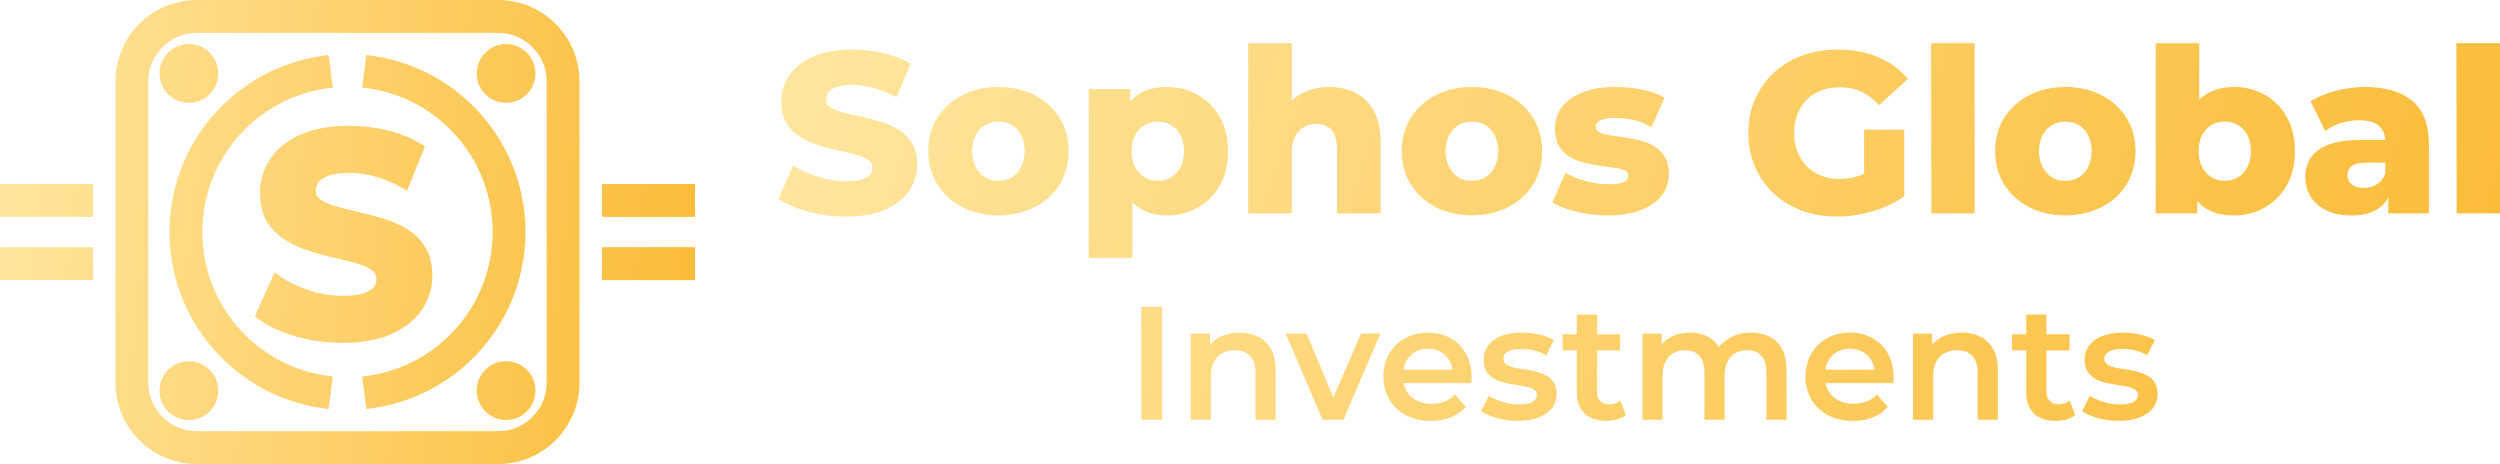
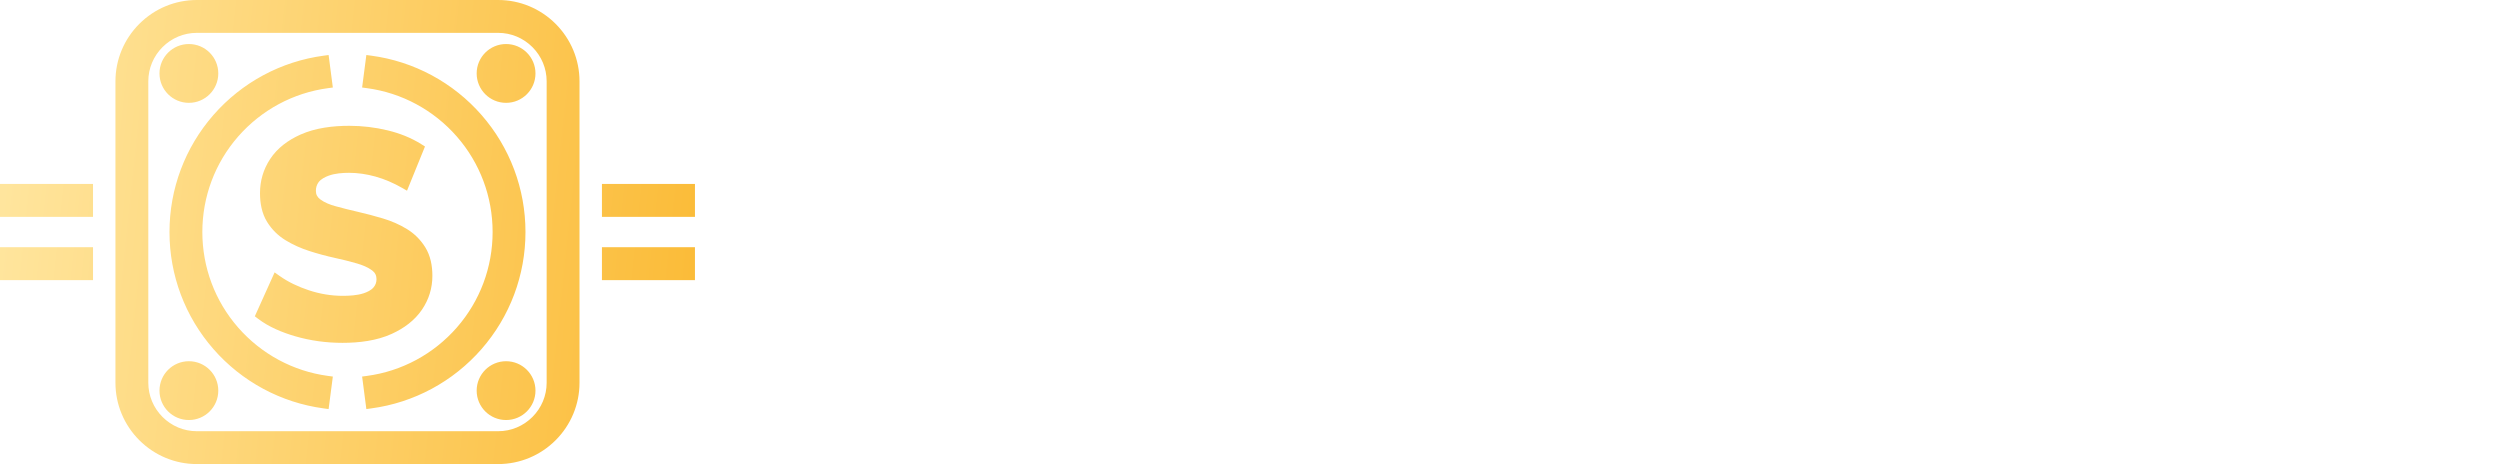
<svg xmlns="http://www.w3.org/2000/svg" xmlns:xlink="http://www.w3.org/1999/xlink" xml:space="preserve" width="153.019mm" height="28.404mm" version="1.1" style="shape-rendering:geometricPrecision; text-rendering:geometricPrecision; image-rendering:optimizeQuality; fill-rule:evenodd; clip-rule:evenodd" viewBox="0 0 14985.08 2781.55">
  <defs>
    <style type="text/css">
   
    .fil0 {fill:url(#id0)}
    .fil1 {fill:url(#id1);fill-rule:nonzero}
   
  </style>
    <linearGradient id="id0" gradientUnits="userSpaceOnUse" x1="17.98" y1="1171.96" x2="4147.61" y2="1609.58">
      <stop offset="0" style="stop-opacity:1; stop-color:#FFE59D" />
      <stop offset="1" style="stop-opacity:1; stop-color:#FBBC39" />
    </linearGradient>
    <linearGradient id="id1" gradientUnits="userSpaceOnUse" xlink:href="#id0" x1="5140.33" y1="-120.25" x2="14510.66" y2="2901.8">
  </linearGradient>
  </defs>
  <g id="Layer_x0020_1">
    <path class="fil0" d="M1179.16 0l1807.26 0c129.5,0 252.62,51.52 344.12,143.03 91.51,91.5 143.03,214.61 143.03,344.12l0 1807.26c0,129.49 -51.53,252.62 -143.03,344.12 -91.5,91.51 -214.61,143.03 -344.12,143.03l-1807.26 0c-129.5,0 -252.62,-51.53 -344.12,-143.03 -91.5,-91.5 -143.03,-214.61 -143.03,-344.12l0 -1807.26c0,-129.5 51.52,-252.62 143.03,-344.12 91.5,-91.5 214.62,-143.03 344.12,-143.03zm-1179.16 1102.64l557.53 0 0 197.29 -557.53 0 0 -197.29zm557.53 576.27l-557.53 0 0 -197.29 557.53 0 0 197.29zm3050.52 -576.27l557.53 0 0 197.29 -557.53 0 0 -197.29zm557.53 576.27l-557.53 0 0 -197.29 557.53 0 0 197.29zm-1179.16 -1481.95l-1807.26 0c-77.17,0 -150.37,30.81 -204.88,85.31 -54.51,54.51 -85.31,127.71 -85.31,204.88l0 1807.26c0,77.17 30.81,150.37 85.31,204.88 54.51,54.5 127.71,85.31 204.88,85.31l1807.26 0c77.17,0 150.37,-30.8 204.88,-85.31 54.5,-54.51 85.31,-127.71 85.31,-204.88l0 -1807.26c0,-77.17 -30.81,-150.37 -85.31,-204.88 -54.51,-54.5 -127.71,-85.31 -204.88,-85.31zm-1045.98 2251.01c-256.45,-34.3 -490.93,-160.9 -661.07,-355.55 -170.37,-194.93 -263.49,-442.69 -263.49,-701.64 0,-258.95 93.12,-506.71 263.49,-701.64 170.13,-194.66 404.62,-321.26 661.07,-355.55l29.22 -3.9 25.39 194.83 -29.02 3.89c-209.07,27.94 -400.05,131.38 -538.77,290.08 -138.98,159.01 -214.43,361.15 -214.43,572.29 0,211.15 75.45,413.28 214.43,572.29 138.72,158.7 329.7,262.14 538.77,290.08l29.02 3.89 -25.39 194.83 -29.22 -3.9zm284.7 -2114.38c256.45,34.3 490.93,160.9 661.07,355.55 170.37,194.93 263.49,442.69 263.49,701.64 0,258.95 -93.12,506.71 -263.49,701.64 -170.13,194.66 -404.62,321.26 -661.07,355.55l-29.22 3.9 -25.39 -194.83 29.02 -3.89c209.07,-27.94 400.05,-131.38 538.77,-290.08 138.98,-159.01 214.43,-361.15 214.43,-572.29 0,-211.15 -75.45,-413.28 -214.43,-572.29 -138.72,-158.7 -329.7,-262.14 -538.77,-290.08l-29.02 -3.89 25.39 -194.83 29.22 3.9zm-1092.97 -69.71c97.34,0 176.27,78.93 176.27,176.27 0,97.34 -78.93,176.27 -176.27,176.27 -97.34,0 -176.27,-78.93 -176.27,-176.27 0,-97.34 78.93,-176.27 176.27,-176.27zm1901.24 0c97.34,0 176.27,78.93 176.27,176.27 0,97.34 -78.93,176.27 -176.27,176.27 -97.34,0 -176.27,-78.93 -176.27,-176.27 0,-97.34 78.93,-176.27 176.27,-176.27zm0 1901.24c97.34,0 176.27,78.93 176.27,176.27 0,97.34 -78.93,176.27 -176.27,176.27 -97.34,0 -176.27,-78.93 -176.27,-176.27 0,-97.34 78.93,-176.27 176.27,-176.27zm-1901.24 0c97.34,0 176.27,78.93 176.27,176.27 0,97.34 -78.93,176.27 -176.27,176.27 -97.34,0 -176.27,-78.93 -176.27,-176.27 0,-97.34 78.93,-176.27 176.27,-176.27zm920.59 -110.14c-96.41,0 -191.87,-12.72 -284.47,-39.78 -77.96,-22.79 -157.5,-55.55 -222.37,-105.25l-18.49 -14.16 118.61 -263.13 29.12 20.71c53.18,37.82 113.23,65.56 174.99,86.15 66.15,22.04 134.58,33.67 204.31,33.67 39.82,0 85.83,-2.61 123.97,-14.9 21.75,-7 46.1,-18.13 60.95,-36.17 11.66,-14.16 17.32,-29.89 17.32,-48.24 0,-22.46 -7.99,-39.35 -25.99,-52.85 -26.1,-19.58 -59.01,-32.55 -90.11,-41.62 -44.34,-12.94 -89.31,-23.96 -134.44,-33.82 -51.3,-11.2 -102.01,-24.97 -152,-41.05 -49.89,-16.06 -97.98,-37.31 -142.72,-64.66 -45.16,-27.6 -81.92,-64.14 -109.97,-109.02 -32.35,-51.75 -43.07,-113.2 -43.07,-173.41 0,-73.88 20.04,-142.23 60.58,-203.99 43.95,-66.95 108.34,-113.65 180.64,-146.21 90.76,-40.88 195.61,-53.21 294.3,-53.21 77.59,0 154.55,9.17 229.95,27.42 71.47,17.31 140.39,44.11 202.68,83.5l20.76 13.13 -107.68 264.9 -29.15 -16.66c-50.86,-29.08 -104.81,-52.81 -161.36,-68.39 -51.18,-14.1 -103.77,-22.1 -156.9,-22.1 -39.6,0 -84.53,3.34 -122,17.08 -21.34,7.81 -46.4,20.1 -60.31,38.83 -11.5,15.48 -16.51,32.72 -16.51,51.97 0,21.93 8.5,38.01 26,51.13 25.93,19.45 58.74,32.04 89.74,40.65 44.74,12.43 89.86,23.59 135.11,33.99 50.79,11.67 101.18,25.03 151.11,39.96 50.25,15.01 98.53,35.76 143.3,63.13 45.15,27.6 81.92,64.13 109.97,109.01 32.11,51.36 43.07,111.87 43.07,171.7 0,73.33 -20.67,140.9 -61.64,201.72 -44.62,66.25 -109.19,112.88 -181.13,145.84 -91.07,41.71 -196.92,54.14 -296.18,54.14z" />
-     <path class="fil1" d="M5071.53 1298.21c-78.83,0 -154.69,-9.86 -227.56,-29.56 -72.88,-19.7 -132.22,-45.15 -178.07,-76.31l89.38 -200.75c43.08,27.5 92.81,50.18 149.19,68.06 56.37,17.87 112.51,26.8 168.43,26.8 37.59,0 67.84,-3.44 90.75,-10.31 22.92,-6.87 39.64,-16.04 50.18,-27.5 10.55,-11.46 15.82,-24.97 15.82,-40.56 0,-22 -10.09,-39.42 -30.25,-52.25 -20.16,-12.83 -46.29,-23.38 -78.37,-31.62 -32.08,-8.26 -67.6,-16.5 -106.56,-24.76 -38.96,-8.25 -77.91,-18.78 -116.87,-31.62 -38.97,-12.83 -74.49,-29.56 -106.57,-50.19 -32.08,-20.62 -58.21,-47.66 -78.37,-81.12 -20.16,-33.46 -30.25,-75.86 -30.25,-127.19 0,-57.75 15.82,-109.99 47.44,-156.75 31.63,-46.75 79.06,-84.33 142.31,-112.75 63.25,-28.42 142.08,-42.62 236.5,-42.62 63.24,0 125.35,7.1 186.3,21.31 60.96,14.21 115.27,35.06 162.94,62.56l-83.87 202.13c-45.84,-24.76 -91.21,-43.31 -136.12,-55.69 -44.92,-12.37 -88.46,-18.56 -130.63,-18.56 -37.59,0 -67.83,3.9 -90.74,11.68 -22.93,7.8 -39.42,18.11 -49.5,30.94 -10.09,12.84 -15.12,27.5 -15.12,44 0,21.08 9.85,37.81 29.56,50.19 19.71,12.38 45.83,22.46 78.37,30.25 32.54,7.79 68.3,15.81 107.25,24.06 38.96,8.25 77.91,18.56 116.87,30.94 38.96,12.38 74.48,28.87 106.56,49.5 32.08,20.62 57.98,47.66 77.69,81.12 19.71,33.46 29.56,75.4 29.56,125.81 0,55.92 -15.82,107.48 -47.44,154.69 -31.62,47.2 -78.83,85.01 -141.63,113.43 -62.78,28.42 -141.85,42.63 -237.18,42.63zm912.98 -6.87c-82.51,-0.92 -155.15,-17.65 -217.94,-50.19 -62.78,-32.54 -112.29,-77.91 -148.49,-136.12 -36.2,-58.21 -54.31,-124.44 -54.31,-198.68 0,-76.09 18.11,-142.77 54.31,-200.06 36.2,-57.29 85.93,-102.43 149.19,-135.44 63.24,-33 135.2,-49.5 215.87,-49.5 82.5,0 155.6,16.5 219.31,49.5 63.7,33 113.43,78.37 149.18,136.12 35.75,57.75 53.63,124.2 53.63,199.38 0,74.24 -17.87,140.47 -53.63,198.68 -35.74,58.21 -85.47,103.58 -149.18,136.12 -63.71,32.54 -136.36,49.27 -217.93,50.19zm0 -207.62c30.24,0 57.05,-6.87 80.43,-20.62 23.38,-13.75 41.93,-34.15 55.69,-61.19 13.75,-27.05 21.07,-58.89 22,-95.56 -0.92,-38.51 -8.25,-70.81 -22,-96.94 -13.76,-26.13 -32.32,-46.06 -55.69,-59.82 -23.38,-13.75 -50.64,-20.62 -81.81,-20.62 -28.42,0 -54.31,6.87 -77.69,20.62 -23.38,13.76 -42.16,33.69 -56.37,59.82 -14.21,26.13 -21.77,58.43 -22.69,96.94 0.92,36.66 8.48,68.51 22.69,95.56 14.21,27.04 32.99,47.66 56.37,61.87 23.38,14.21 49.73,20.85 79.07,19.94zm802.98 128.87l0 333.12 -261.24 0 0 -1011.98 248.87 0 0 74.47c15.39,-18.08 33.04,-33.29 52.93,-45.59 44.46,-27.51 100.14,-41.26 167.06,-41.26 67.84,0 129.48,15.82 184.94,47.44 55.46,31.63 99.46,76.08 132,133.38 32.53,57.29 48.81,125.35 48.81,204.18 0,78.82 -16.28,147.12 -48.81,204.87 -32.54,57.75 -76.54,102.2 -132,133.37 -55.46,31.16 -117.1,46.75 -184.94,46.75 -63.24,0 -117.33,-13.98 -162.24,-41.94 -16.6,-10.33 -31.73,-22.61 -45.38,-36.81zm152.62 -128.87c29.34,0 55.69,-6.87 79.06,-20.62 23.38,-13.75 42.17,-33.92 56.38,-60.5 14.21,-26.59 21.31,-58.67 21.31,-96.25 0,-37.59 -7.1,-69.67 -21.31,-96.26 -14.21,-26.58 -33,-46.74 -56.38,-60.5 -23.37,-13.75 -49.72,-20.62 -79.06,-20.62 -29.33,0 -55.68,6.87 -79.06,20.62 -23.38,13.76 -42.17,33.92 -56.38,60.5 -14.2,26.59 -21.31,58.67 -21.31,96.26 0,37.58 7.11,69.66 21.31,96.25 14.21,26.58 33,46.75 56.38,60.5 23.38,13.75 49.73,20.62 79.06,20.62zm802.98 -480.97c16.95,-15.95 35.75,-29.56 56.38,-40.84 49.5,-27.04 105.41,-40.56 167.74,-40.56 57.75,0 110,11.69 156.75,35.07 46.75,23.38 83.65,59.35 110.69,107.93 27.04,48.58 40.56,111.38 40.56,188.38l0 426.24 -261.25 0 0 -383.62c0,-53.17 -10.77,-91.89 -32.32,-116.18 -21.53,-24.29 -51.56,-36.44 -90.06,-36.44 -27.5,0 -52.71,6.19 -75.62,18.57 -22.92,12.38 -40.8,31.4 -53.63,57.06 -12.83,25.67 -19.25,59.12 -19.25,100.37l0 360.24 -261.24 0 0 -1020.23 261.24 0 0 344.02zm1079.36 688.59c-82.51,-0.92 -155.15,-17.65 -217.94,-50.19 -62.78,-32.54 -112.29,-77.91 -148.49,-136.12 -36.2,-58.21 -54.31,-124.44 -54.31,-198.68 0,-76.09 18.11,-142.77 54.31,-200.06 36.2,-57.29 85.93,-102.43 149.19,-135.44 63.24,-33 135.2,-49.5 215.87,-49.5 82.5,0 155.6,16.5 219.31,49.5 63.7,33 113.43,78.37 149.18,136.12 35.75,57.75 53.63,124.2 53.63,199.38 0,74.24 -17.87,140.47 -53.63,198.68 -35.74,58.21 -85.47,103.58 -149.18,136.12 -63.71,32.54 -136.36,49.27 -217.93,50.19zm0 -207.62c30.24,0 57.05,-6.87 80.43,-20.62 23.38,-13.75 41.93,-34.15 55.69,-61.19 13.75,-27.05 21.07,-58.89 22,-95.56 -0.92,-38.51 -8.25,-70.81 -22,-96.94 -13.76,-26.13 -32.32,-46.06 -55.69,-59.82 -23.38,-13.75 -50.64,-20.62 -81.81,-20.62 -28.42,0 -54.31,6.87 -77.69,20.62 -23.38,13.76 -42.16,33.69 -56.37,59.82 -14.21,26.13 -21.77,58.43 -22.69,96.94 0.92,36.66 8.48,68.51 22.69,95.56 14.21,27.04 32.99,47.66 56.37,61.87 23.38,14.21 49.73,20.85 79.07,19.94zm812.6 207.62c-63.24,0 -124.89,-7.33 -184.93,-22 -60.04,-14.66 -108.4,-33 -145.06,-55l78.37 -178.75c34.83,21.08 75.63,37.82 122.37,50.19 46.75,12.38 92.58,18.57 137.5,18.57 44,0 74.48,-4.58 91.44,-13.75 16.95,-9.17 25.43,-21.54 25.43,-37.13 0,-14.67 -8.02,-25.44 -24.06,-32.32 -16.04,-6.87 -37.13,-12.14 -63.25,-15.81 -26.12,-3.67 -54.76,-7.8 -85.93,-12.38 -31.16,-4.58 -62.56,-10.77 -94.19,-18.56 -31.62,-7.8 -60.49,-19.71 -86.62,-35.75 -26.13,-16.04 -46.98,-37.81 -62.56,-65.31 -15.59,-27.5 -23.38,-62.33 -23.38,-104.5 0,-47.66 13.97,-90.06 41.93,-127.18 27.96,-37.13 68.98,-66.46 123.06,-88 54.09,-21.54 120.08,-32.32 197.99,-32.32 52.26,0 105.19,5.28 158.81,15.82 53.63,10.54 98.77,26.35 135.44,47.44l-78.37 177.37c-36.66,-21.08 -73.33,-35.52 -110,-43.31 -36.66,-7.79 -71.5,-11.68 -104.49,-11.68 -44,0 -74.94,5.04 -92.81,15.12 -17.88,10.09 -26.81,22.47 -26.81,37.13 0,14.67 7.79,25.9 23.37,33.69 15.59,7.8 36.44,13.75 62.57,17.87 26.13,4.13 54.77,8.26 85.93,12.38 31.17,4.12 62.57,10.31 94.19,18.57 31.62,8.25 60.5,20.39 86.62,36.43 26.13,16.04 46.98,37.59 62.57,64.62 15.58,27.05 23.38,61.65 23.38,103.82 0,45.83 -13.98,87.08 -41.94,123.74 -27.96,36.66 -69.21,65.99 -123.74,88 -54.55,22 -122.15,33 -202.81,33zm1779.22 -115.5c-55,39.42 -118.7,69.67 -191.12,90.74 -72.41,21.08 -143.46,31.63 -213.11,31.63 -76.08,0 -146.67,-12.15 -211.75,-36.44 -65.07,-24.3 -121.22,-58.89 -168.43,-103.82 -47.21,-44.91 -84.1,-97.85 -110.69,-158.8 -26.58,-60.96 -39.87,-128.1 -39.87,-201.43 0,-73.34 13.29,-140.48 39.87,-201.44 26.59,-60.95 63.71,-113.89 111.38,-158.8 47.67,-44.92 104.27,-79.52 169.81,-103.82 65.54,-24.29 137.27,-36.43 215.18,-36.43 90.75,0 171.88,15.12 243.38,45.37 71.5,30.25 130.62,73.79 177.37,130.62l-173.25 156.75c-33,-35.74 -68.52,-62.56 -106.56,-80.43 -38.05,-17.88 -80.44,-26.81 -127.19,-26.81 -41.25,0 -78.82,6.41 -112.75,19.24 -33.91,12.84 -62.79,31.4 -86.62,55.69 -23.84,24.29 -42.39,53.17 -55.69,86.62 -13.29,33.46 -19.93,71.27 -19.93,113.44 0,40.33 6.64,77.45 19.93,111.37 13.3,33.92 31.86,63.03 55.69,87.31 23.83,24.29 52.48,43.08 85.93,56.38 33.46,13.29 70.35,19.93 110.69,19.93 40.33,0 79.74,-6.64 118.24,-19.93 9.6,-3.32 19.23,-7.22 28.88,-11.69l0 -263.99 240.61 0 0 398.74zm162.25 103.12l-1.37 -1020.23 261.24 0 0 1020.23 -259.87 0zm802.98 12.38c-82.51,-0.92 -155.15,-17.65 -217.94,-50.19 -62.78,-32.54 -112.29,-77.91 -148.49,-136.12 -36.2,-58.21 -54.31,-124.44 -54.31,-198.68 0,-76.09 18.11,-142.77 54.31,-200.06 36.2,-57.29 85.93,-102.43 149.19,-135.44 63.24,-33 135.2,-49.5 215.87,-49.5 82.5,0 155.6,16.5 219.31,49.5 63.7,33 113.43,78.37 149.18,136.12 35.75,57.75 53.63,124.2 53.63,199.38 0,74.24 -17.87,140.47 -53.63,198.68 -35.74,58.21 -85.47,103.58 -149.18,136.12 -63.71,32.54 -136.36,49.27 -217.93,50.19zm0 -207.62c30.24,0 57.05,-6.87 80.43,-20.62 23.38,-13.75 41.93,-34.15 55.69,-61.19 13.75,-27.05 21.07,-58.89 22,-95.56 -0.92,-38.51 -8.25,-70.81 -22,-96.94 -13.76,-26.13 -32.32,-46.06 -55.69,-59.82 -23.38,-13.75 -50.64,-20.62 -81.81,-20.62 -28.42,0 -54.31,6.87 -77.69,20.62 -23.38,13.76 -42.16,33.69 -56.37,59.82 -14.21,26.13 -21.77,58.43 -22.69,96.94 0.92,36.66 8.48,68.51 22.69,95.56 14.21,27.04 32.99,47.66 56.37,61.87 23.38,14.21 49.73,20.85 79.07,19.94zm790.61 120.64l0 74.6 -248.87 0 0 -1020.23 261.24 0 0 340.36c13.64,-14.16 28.78,-26.32 45.38,-36.49 44.91,-27.51 99,-41.26 162.24,-41.26 67.84,0 129.48,15.59 184.94,46.75 55.46,31.17 99.46,75.4 132,132.69 32.53,57.29 48.81,125.35 48.81,204.18 0,79.75 -16.28,148.27 -48.81,205.56 -32.54,57.29 -76.54,101.74 -132,133.37 -55.46,31.62 -117.1,47.44 -184.94,47.44 -66.92,0 -122.6,-13.75 -167.06,-41.25 -19.89,-12.31 -37.54,-27.56 -52.93,-45.73zm164.99 -120.64c29.34,0 55.69,-6.87 79.06,-20.62 23.38,-13.75 42.17,-34.15 56.38,-61.19 14.21,-27.05 21.31,-59.36 21.31,-96.94 0,-37.59 -7.1,-69.43 -21.31,-95.56 -14.21,-26.13 -33,-46.06 -56.38,-59.82 -23.37,-13.75 -49.72,-20.62 -79.06,-20.62 -29.33,0 -55.68,6.87 -79.06,20.62 -23.38,13.76 -42.17,33.69 -56.38,59.82 -14.2,26.13 -21.31,57.97 -21.31,95.56 0,37.59 7.11,69.89 21.31,96.94 14.21,27.04 33,47.44 56.38,61.19 23.38,13.75 49.73,20.62 79.06,20.62zm962.48 -44l0 -64.62 -112.75 0c-42.17,0 -71.72,6.87 -88.69,20.62 -16.96,13.75 -25.44,32.08 -25.44,55 0,22.92 8.72,41.25 26.13,55 17.42,13.75 41.25,20.62 71.5,20.62 28.42,0 54.31,-7.1 77.69,-21.31 23.38,-14.21 40.56,-35.98 51.56,-65.31zm17.87 142.95c-14.99,28.81 -35.84,51.98 -62.56,69.48 -39.88,26.13 -92.35,39.19 -157.43,39.19 -59.58,0 -110,-10.09 -151.25,-30.25 -41.25,-20.17 -72.64,-47.67 -94.18,-82.5 -21.54,-34.83 -32.32,-73.8 -32.32,-116.88 0,-45.83 11.69,-85.47 35.06,-118.94 23.38,-33.45 59.36,-59.12 107.94,-76.99 48.58,-17.88 111.38,-26.81 188.37,-26.81l148.19 0c-2.07,-35.96 -14.58,-64.14 -37.5,-84.56 -25.21,-22.46 -65.31,-33.69 -120.31,-33.69 -35.75,0 -71.96,5.73 -108.62,17.19 -36.66,11.46 -67.84,27.27 -93.5,47.44l-88 -177.37c42.17,-27.5 92.82,-48.81 151.94,-63.94 59.12,-15.12 118.02,-22.69 176.68,-22.69 121,0 214.72,27.73 281.19,83.19 66.46,55.46 99.68,142.31 99.68,260.55l0 413.87 -243.38 0 0 -96.29zm409.75 96.29l-1.37 -1020.23 261.24 0 0 1020.23 -259.87 0zm-7883.8 1237.11l-0.97 -677.14 125.75 0 0 677.14 -124.78 0zm411.11 -449.61c15.78,-18.81 35.28,-34.21 58.52,-46.15 34.51,-17.74 74.33,-26.6 119.47,-26.6 41.27,0 78.19,8.06 110.76,24.18 32.56,16.13 58.2,40.79 76.89,74.01 18.7,33.21 28.06,75.93 28.06,128.17l0 296 -120.91 0 0 -280.53c0,-45.78 -10.8,-79.96 -32.4,-102.53 -21.6,-22.57 -51.76,-33.85 -90.45,-33.85 -28.38,0 -53.53,5.8 -75.45,17.41 -21.93,11.6 -38.85,28.86 -50.79,51.75 -11.93,22.9 -17.89,51.76 -17.89,86.58l0 261.18 -120.91 0 0 -516.55 115.11 0 0 66.94zm739.59 315.94l165.83 -382.89 116.09 0 -221.52 516.55 -124.79 0 -221.52 -516.55 125.75 0 160.15 382.89zm421.22 -85.92c3.3,17.85 9.44,34.3 18.38,49.34 14.18,23.87 34.18,42.24 59.97,55.13 25.79,12.9 55.46,19.35 88.99,19.35 29.03,0 55.14,-4.51 78.35,-13.54 23.22,-9.03 43.85,-23.22 61.91,-42.56l64.81 74.49c-23.21,27.09 -52.39,47.88 -87.54,62.39 -35.15,14.51 -75.29,21.76 -120.43,21.76 -57.4,0 -107.54,-11.44 -150.42,-34.33 -42.88,-22.9 -76.09,-54.33 -99.63,-94.32 -23.54,-39.98 -35.3,-85.44 -35.3,-136.4 0,-51.59 11.44,-97.21 34.33,-136.88 22.9,-39.66 54.5,-70.77 94.8,-93.35 40.31,-22.57 86.26,-33.85 137.85,-33.85 50.31,0 95.12,10.96 134.46,32.88 39.34,21.93 70.29,52.88 92.87,92.87 22.57,39.98 33.85,87.06 33.85,141.23 0,5.15 -0.16,10.96 -0.48,17.41 -0.32,6.44 -0.8,12.57 -1.45,18.37l-405.31 0zm292.89 -80.28c-2.34,-19.5 -8.08,-37.24 -17.2,-53.21 -12.9,-22.57 -30.48,-40.31 -52.73,-53.21 -22.25,-12.9 -47.88,-19.34 -76.9,-19.34 -29.66,0 -55.61,6.44 -77.86,19.34 -22.25,12.9 -39.66,30.8 -52.24,53.69 -8.62,15.69 -14.29,33.26 -17,52.73l293.93 0zm390.04 306.64c-43.21,0 -84.64,-5.64 -124.3,-16.92 -39.66,-11.29 -71.1,-24.99 -94.32,-41.11l46.44 -91.9c23.21,14.83 50.94,27.09 83.19,36.75 32.24,9.68 64.49,14.51 96.73,14.51 38.06,0 65.62,-5.16 82.71,-15.47 17.09,-10.32 25.64,-24.19 25.64,-41.6 0,-14.19 -5.81,-24.99 -17.41,-32.4 -11.61,-7.41 -26.76,-13.05 -45.47,-16.92 -18.7,-3.88 -39.5,-7.42 -62.39,-10.64 -22.9,-3.22 -45.79,-7.58 -68.68,-13.06 -22.9,-5.47 -43.7,-13.53 -62.4,-24.18 -18.69,-10.64 -33.85,-24.99 -45.46,-43.05 -11.61,-18.05 -17.41,-41.91 -17.41,-71.58 0,-32.89 9.35,-61.43 28.05,-85.61 18.7,-24.18 44.99,-42.88 78.84,-56.1 33.85,-13.22 74,-19.83 120.43,-19.83 34.82,0 69.97,3.87 105.43,11.6 35.47,7.74 64.82,18.7 88.03,32.89l-46.43 91.9c-24.51,-14.84 -49.17,-24.99 -74.01,-30.48 -24.83,-5.48 -49.49,-8.23 -74,-8.23 -36.76,0 -64.01,5.48 -81.74,16.45 -17.74,10.96 -26.6,24.83 -26.6,41.59 0,15.48 5.8,27.09 17.41,34.82 11.6,7.74 26.76,13.87 45.46,18.38 18.7,4.51 39.5,8.23 62.39,11.12 22.9,2.9 45.63,7.26 68.2,13.05 22.57,5.81 43.37,13.71 62.39,23.7 19.03,10 34.34,24.02 45.95,42.08 11.61,18.06 17.41,41.6 17.41,70.62 0,32.25 -9.51,60.3 -28.54,84.16 -19.02,23.86 -45.94,42.4 -80.76,55.61 -34.82,13.22 -76.42,19.83 -124.79,19.83zm355.02 -422.72l-85.12 0 0 -96.73 85.12 0 0 -118.02 120.91 0 0 118.02 138.34 0 0 96.73 -138.34 0 0 245.71c0,24.5 6.29,43.53 18.86,57.07 12.58,13.54 30.15,20.31 52.73,20.31 27.09,0 49.65,-7.09 67.71,-21.28l33.86 86.09c-14.19,11.61 -31.6,20.32 -52.24,26.12 -20.64,5.81 -41.92,8.71 -63.85,8.71 -56.75,0 -100.6,-14.67 -131.56,-44.01 -30.96,-29.34 -46.43,-72.71 -46.43,-130.11l0 -248.6zm852.41 -20.13c15.48,-20.05 35.09,-37.2 58.82,-51.44 38.69,-23.22 83.51,-34.82 134.46,-34.82 41.28,0 77.87,8.06 109.79,24.18 31.93,16.13 56.92,40.79 74.98,74.01 18.06,33.21 27.09,75.93 27.09,128.17l0 296 -120.92 0 0 -280.53c0,-45.78 -9.99,-79.96 -29.99,-102.53 -19.99,-22.57 -48.69,-33.85 -86.09,-33.85 -26.44,0 -49.82,5.8 -70.13,17.41 -20.32,11.6 -36.12,28.69 -47.41,51.27 -11.28,22.57 -16.92,51.27 -16.92,86.09l0 262.15 -120.91 0 0 -280.53c0,-45.78 -10,-79.96 -30,-102.53 -19.99,-22.57 -48.68,-33.85 -86.09,-33.85 -26.44,0 -49.82,5.8 -70.13,17.41 -20.32,11.6 -36.12,28.69 -47.4,51.27 -11.29,22.57 -16.93,51.27 -16.93,86.09l0 262.15 -120.91 0 0 -516.55 115.11 0 0 65.55c15.07,-18.62 33.62,-33.71 55.62,-45.24 33.21,-17.41 71.1,-26.12 113.67,-26.12 48.36,0 90.44,11.93 126.23,35.79 19.68,13.11 35.71,29.95 48.07,50.47zm639.22 216.5c3.3,17.85 9.44,34.3 18.38,49.34 14.18,23.87 34.18,42.24 59.97,55.13 25.79,12.9 55.46,19.35 88.99,19.35 29.03,0 55.14,-4.51 78.35,-13.54 23.22,-9.03 43.85,-23.22 61.91,-42.56l64.81 74.49c-23.21,27.09 -52.39,47.88 -87.54,62.39 -35.15,14.51 -75.29,21.76 -120.43,21.76 -57.4,0 -107.54,-11.44 -150.42,-34.33 -42.88,-22.9 -76.09,-54.33 -99.63,-94.32 -23.54,-39.98 -35.3,-85.44 -35.3,-136.4 0,-51.59 11.44,-97.21 34.33,-136.88 22.9,-39.66 54.5,-70.77 94.8,-93.35 40.31,-22.57 86.26,-33.85 137.85,-33.85 50.31,0 95.12,10.96 134.46,32.88 39.34,21.93 70.29,52.88 92.87,92.87 22.57,39.98 33.85,87.06 33.85,141.23 0,5.15 -0.16,10.96 -0.48,17.41 -0.32,6.44 -0.8,12.57 -1.45,18.37l-405.31 0zm292.89 -80.28c-2.34,-19.5 -8.08,-37.24 -17.2,-53.21 -12.9,-22.57 -30.48,-40.31 -52.73,-53.21 -22.25,-12.9 -47.88,-19.34 -76.9,-19.34 -29.66,0 -55.61,6.44 -77.86,19.34 -22.25,12.9 -39.66,30.8 -52.24,53.69 -8.62,15.69 -14.29,33.26 -17,52.73l293.93 0zm345.55 -149.73c15.78,-18.81 35.28,-34.21 58.52,-46.15 34.51,-17.74 74.33,-26.6 119.47,-26.6 41.27,0 78.19,8.06 110.76,24.18 32.56,16.13 58.2,40.79 76.89,74.01 18.7,33.21 28.06,75.93 28.06,128.17l0 296 -120.91 0 0 -280.53c0,-45.78 -10.8,-79.96 -32.4,-102.53 -21.6,-22.57 -51.76,-33.85 -90.45,-33.85 -28.38,0 -53.53,5.8 -75.45,17.41 -21.93,11.6 -38.85,28.86 -50.79,51.75 -11.93,22.9 -17.89,51.76 -17.89,86.58l0 261.18 -120.91 0 0 -516.55 115.11 0 0 66.94zm684.87 -63.08l138.34 0 0 96.73 -138.34 0 0 245.71c0,24.5 6.29,43.53 18.86,57.07 12.58,13.54 30.15,20.31 52.73,20.31 27.09,0 49.65,-7.09 67.71,-21.28l33.86 86.09c-14.19,11.61 -31.6,20.32 -52.24,26.12 -20.64,5.81 -41.92,8.71 -63.85,8.71 -56.75,0 -100.6,-14.67 -131.56,-44.01 -30.96,-29.34 -46.43,-72.71 -46.43,-130.11l0 -248.6 -85.12 0 0 -96.73 85.12 0 0 -118.02 120.91 0 0 118.02zm432.4 519.45c-43.21,0 -84.64,-5.64 -124.3,-16.92 -39.66,-11.29 -71.1,-24.99 -94.32,-41.11l46.44 -91.9c23.21,14.83 50.94,27.09 83.19,36.75 32.24,9.68 64.49,14.51 96.73,14.51 38.06,0 65.62,-5.16 82.71,-15.47 17.09,-10.32 25.64,-24.19 25.64,-41.6 0,-14.19 -5.81,-24.99 -17.41,-32.4 -11.61,-7.41 -26.76,-13.05 -45.47,-16.92 -18.7,-3.88 -39.5,-7.42 -62.39,-10.64 -22.9,-3.22 -45.79,-7.58 -68.68,-13.06 -22.9,-5.47 -43.7,-13.53 -62.4,-24.18 -18.69,-10.64 -33.85,-24.99 -45.46,-43.05 -11.61,-18.05 -17.41,-41.91 -17.41,-71.58 0,-32.89 9.35,-61.43 28.05,-85.61 18.7,-24.18 44.99,-42.88 78.84,-56.1 33.85,-13.22 74,-19.83 120.43,-19.83 34.82,0 69.97,3.87 105.43,11.6 35.47,7.74 64.82,18.7 88.03,32.89l-46.43 91.9c-24.51,-14.84 -49.17,-24.99 -74.01,-30.48 -24.83,-5.48 -49.49,-8.23 -74,-8.23 -36.76,0 -64.01,5.48 -81.74,16.45 -17.74,10.96 -26.6,24.83 -26.6,41.59 0,15.48 5.8,27.09 17.41,34.82 11.6,7.74 26.76,13.87 45.46,18.38 18.7,4.51 39.5,8.23 62.39,11.12 22.9,2.9 45.63,7.26 68.2,13.05 22.57,5.81 43.37,13.71 62.39,23.7 19.03,10 34.34,24.02 45.95,42.08 11.61,18.06 17.41,41.6 17.41,70.62 0,32.25 -9.51,60.3 -28.54,84.16 -19.02,23.86 -45.94,42.4 -80.76,55.61 -34.82,13.22 -76.42,19.83 -124.79,19.83z" />
  </g>
</svg>